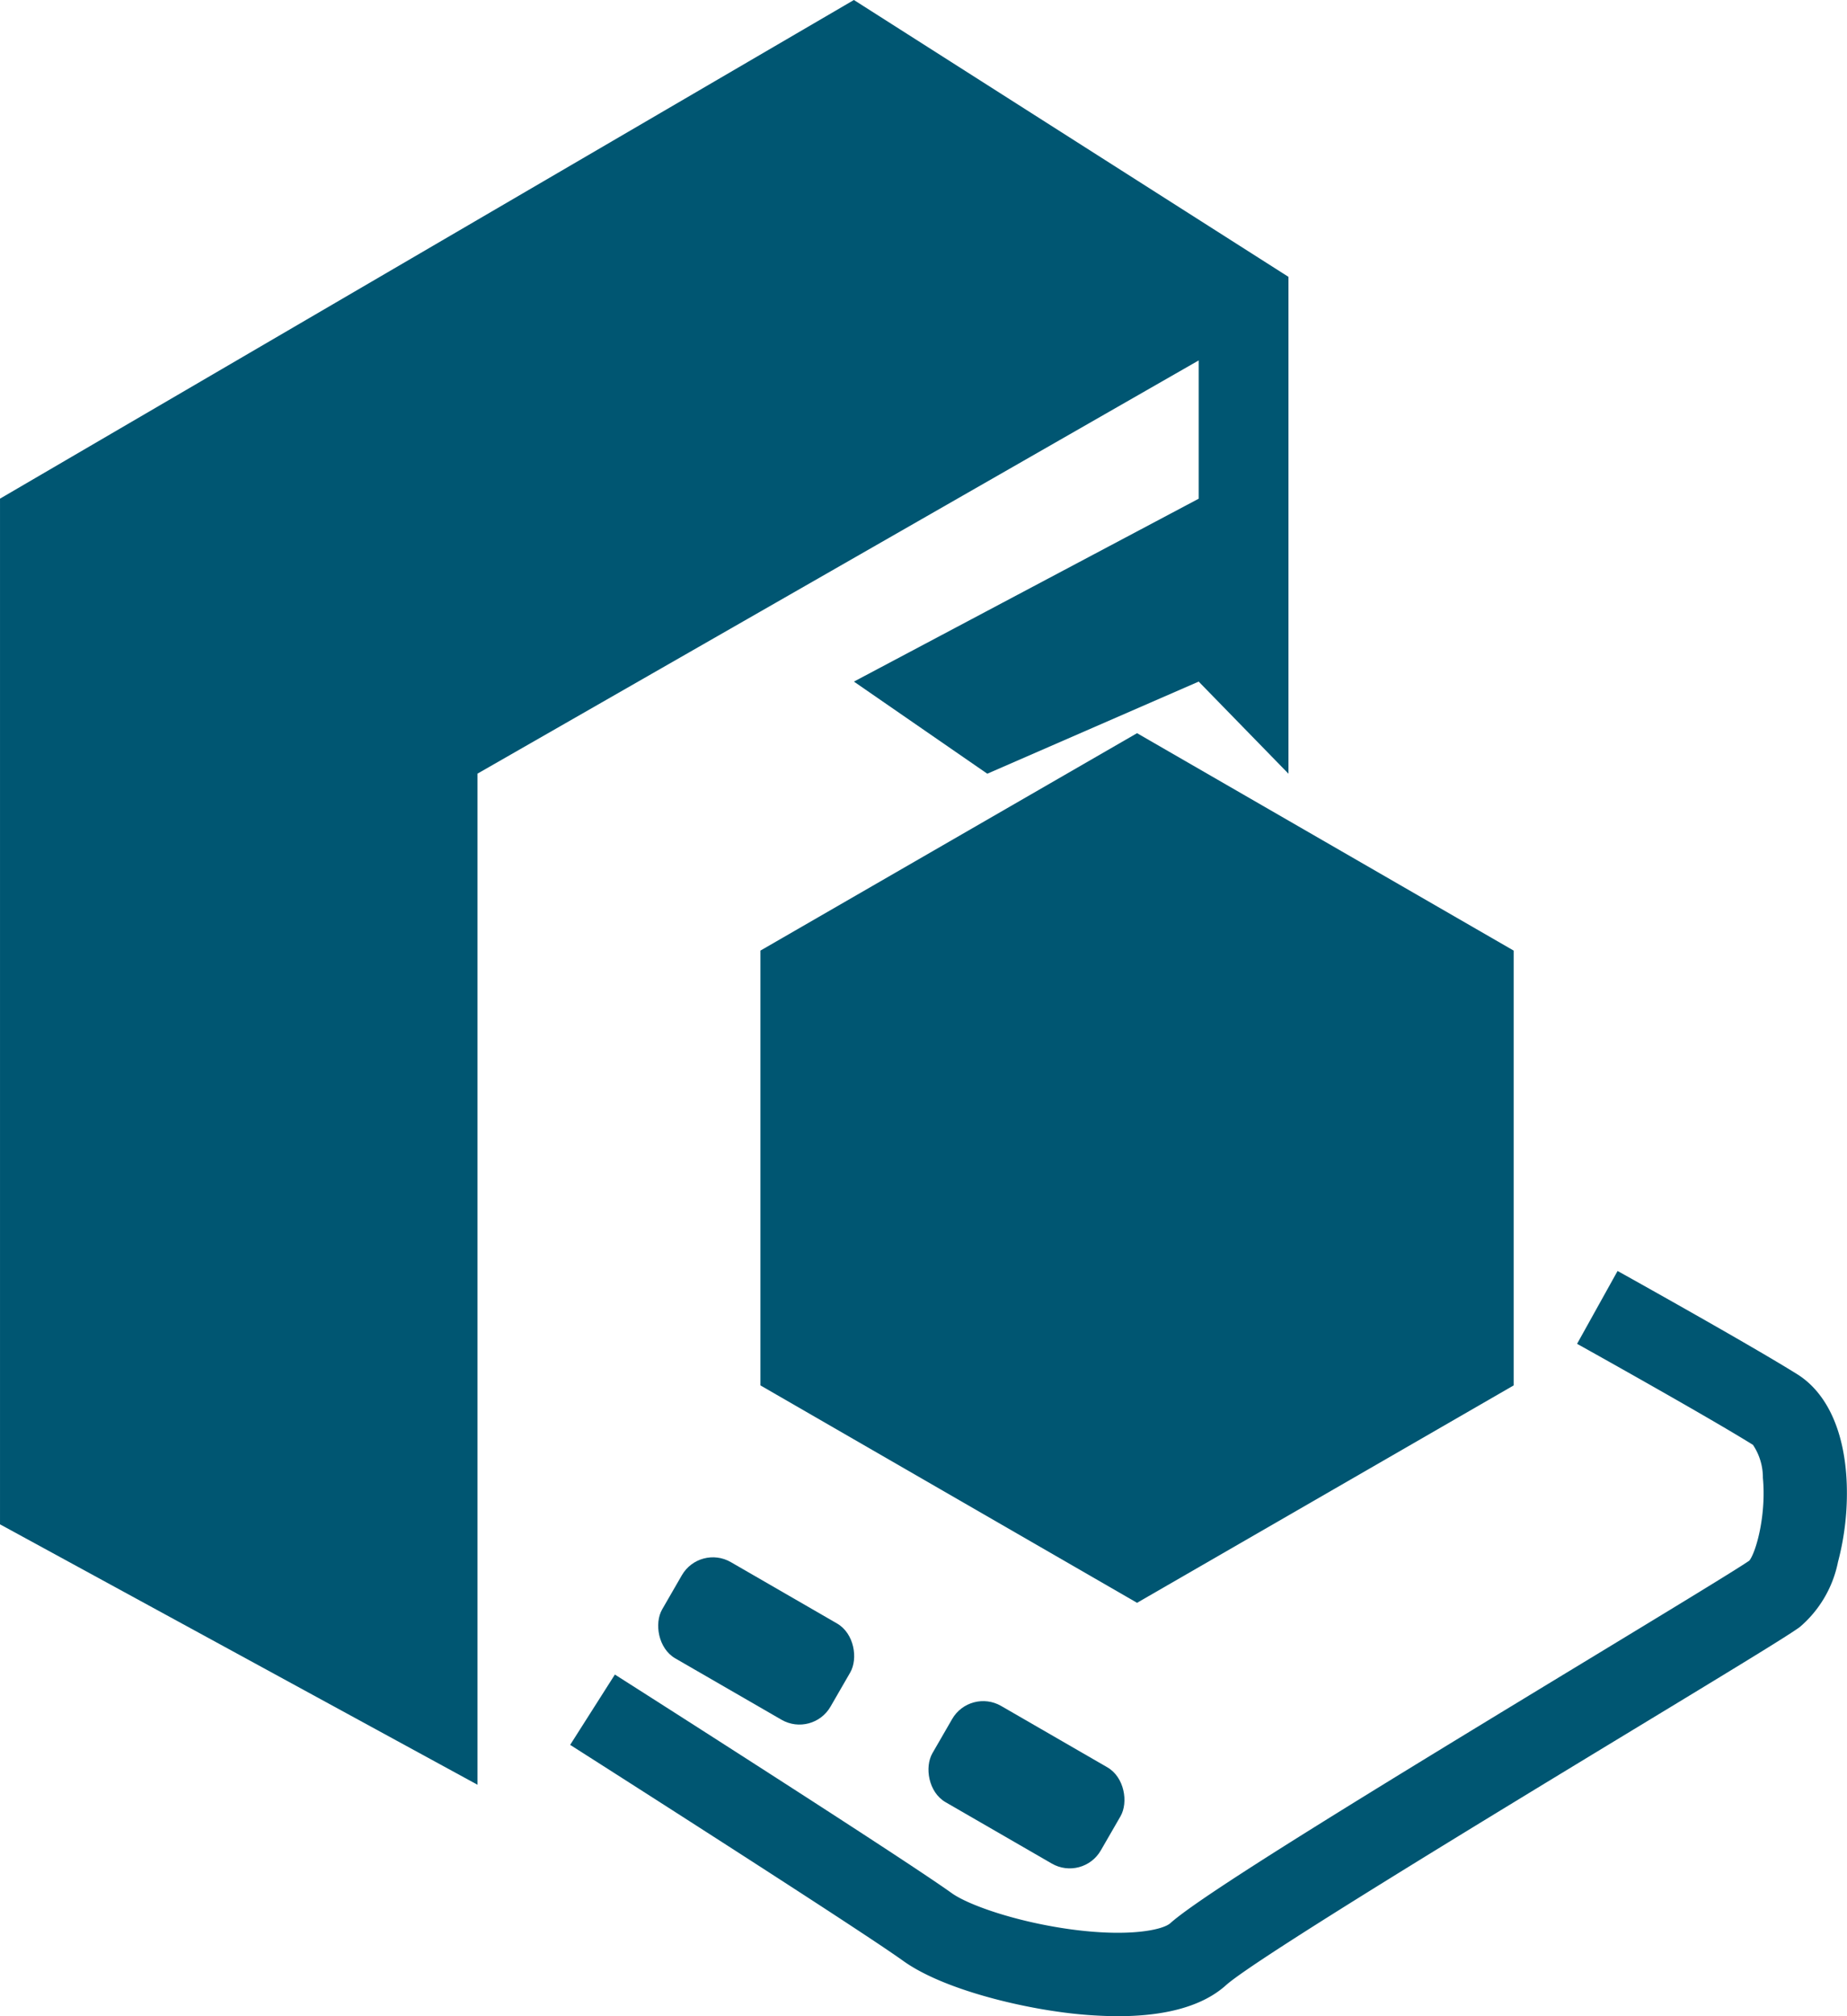
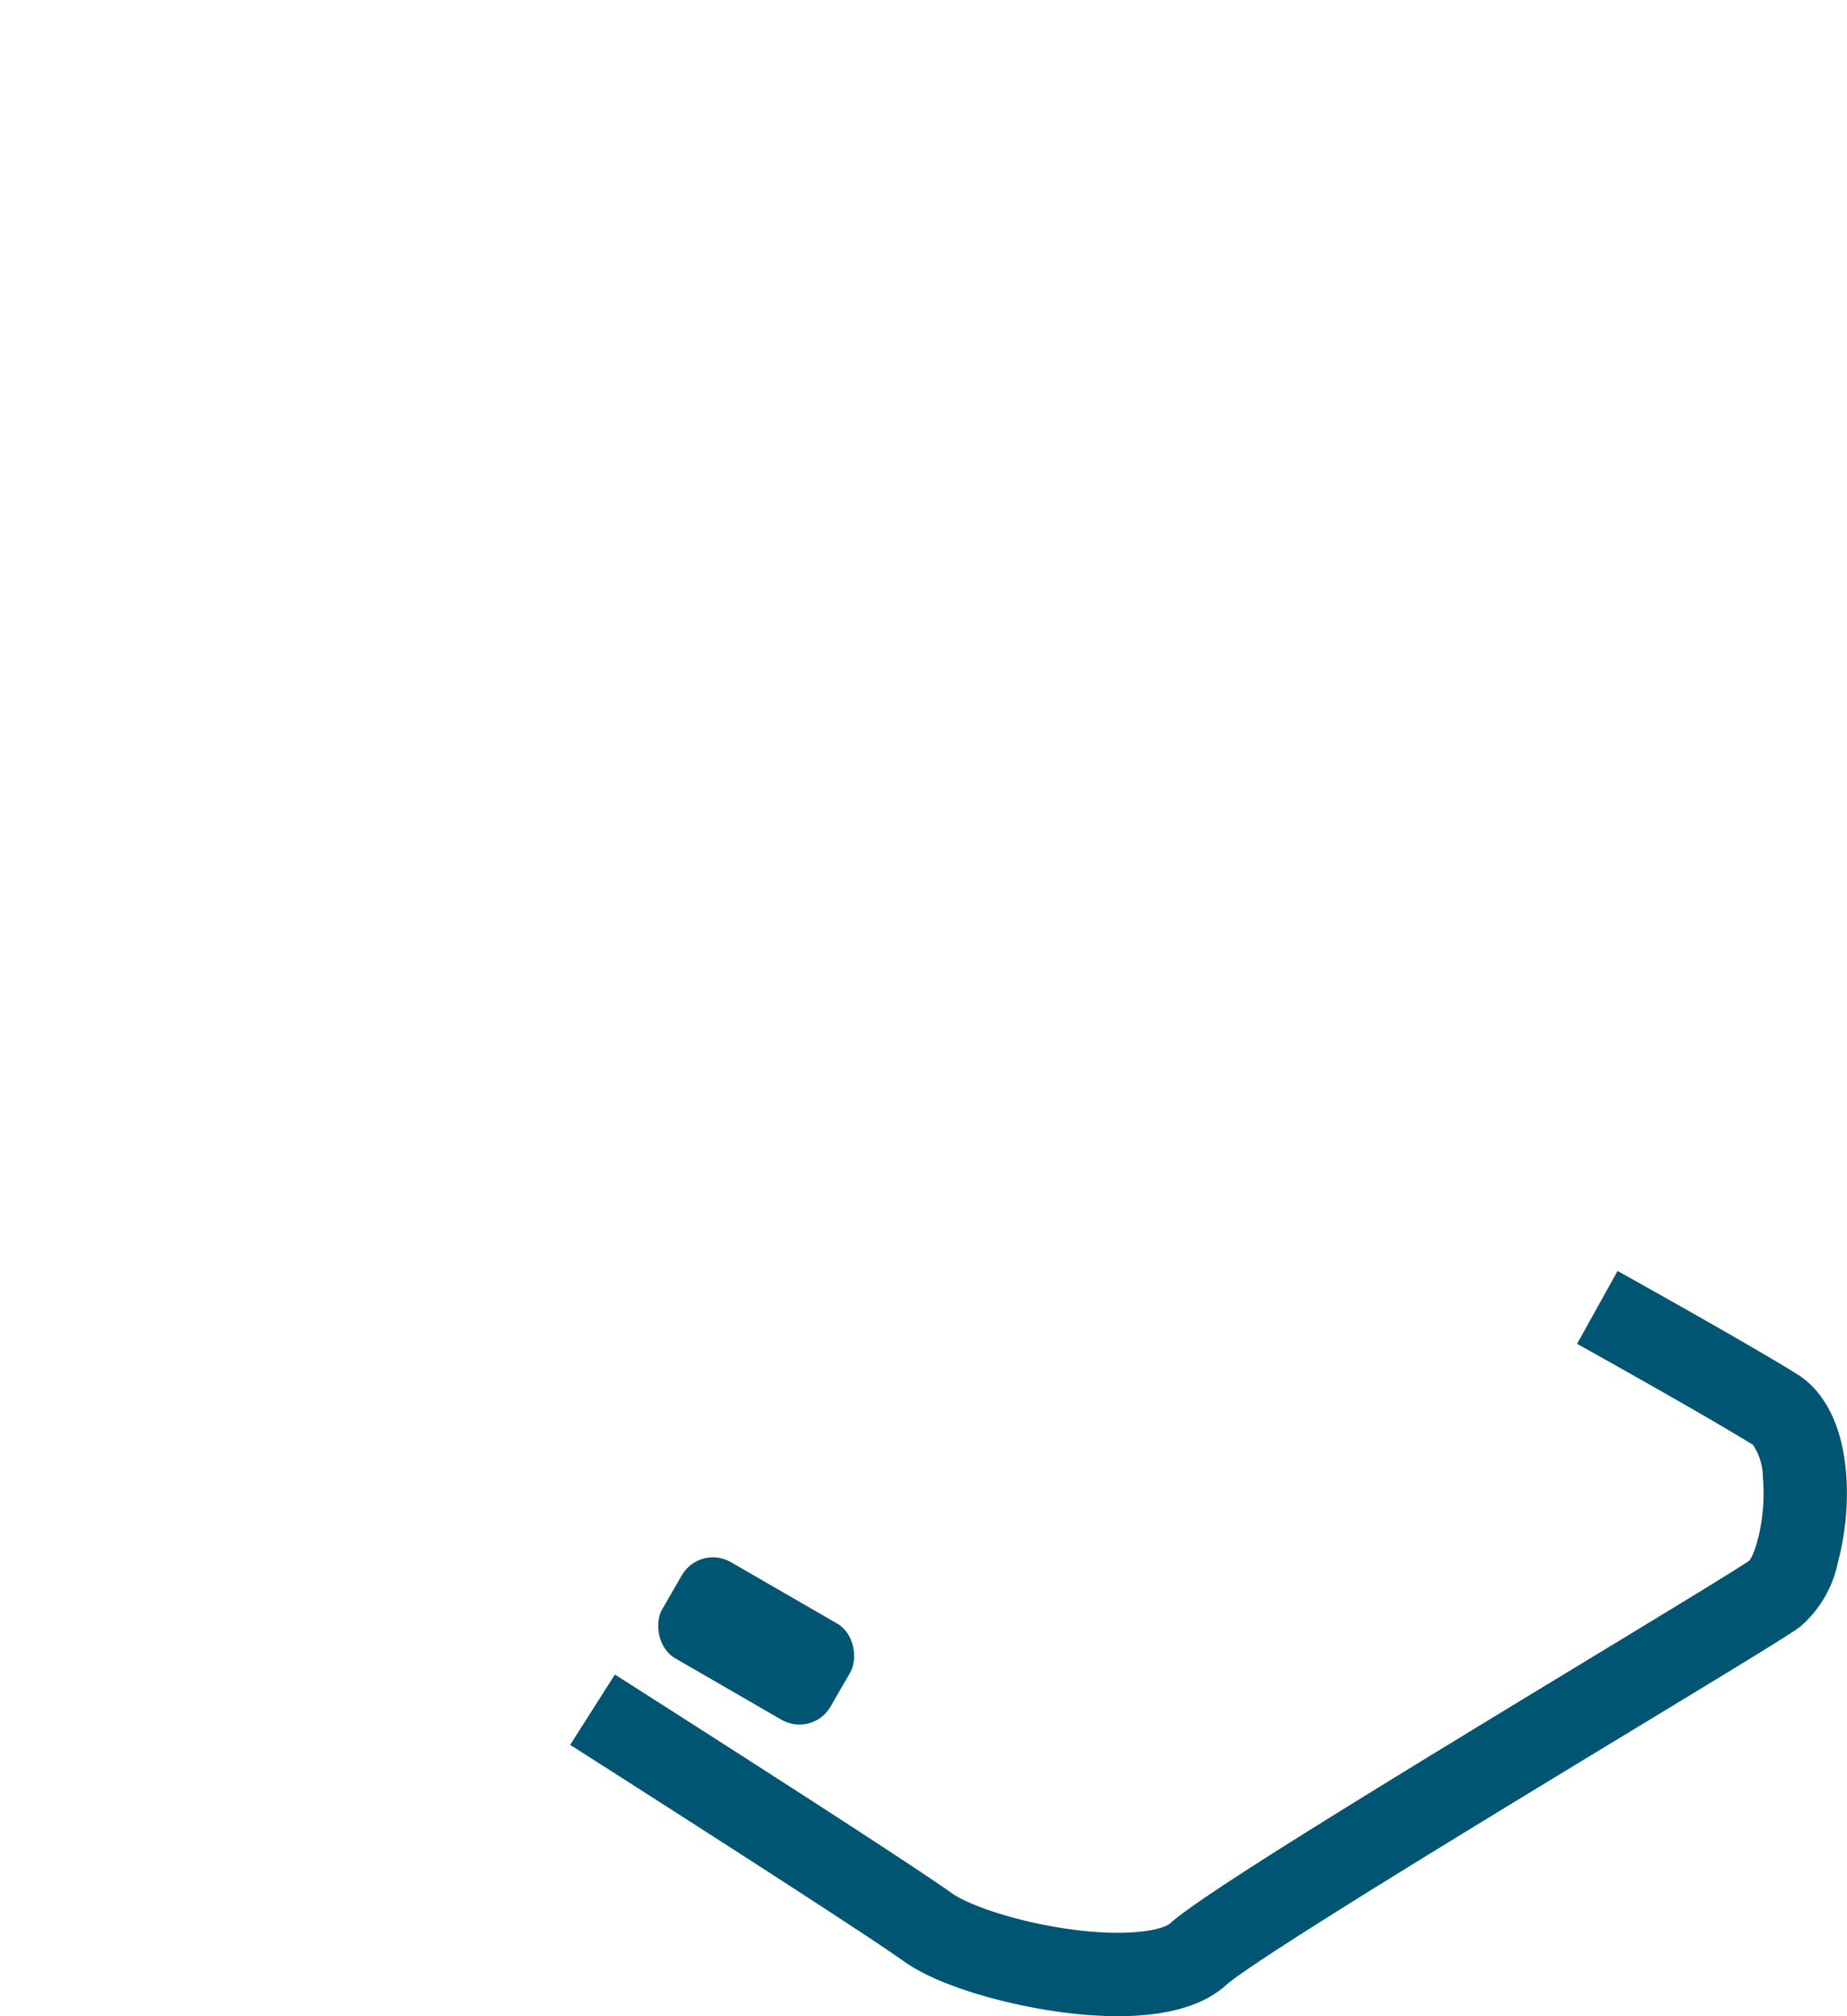
<svg xmlns="http://www.w3.org/2000/svg" width="154.485" height="168.529" viewBox="0 0 154.485 168.529">
  <g id="グループ_134" data-name="グループ 134" transform="translate(616.492 -3732.414)">
-     <path id="パス_83" data-name="パス 83" d="M-545.071,3732.414l-71.42,41.681v85.734l39.938,21.768V3797.08l60.32-34.539V3774.1l-28.837,15.287,11.156,7.7,17.681-7.7,7.51,7.7v-41.531Z" transform="translate(0 0)" fill="#005672" />
-     <path id="多角形_1" data-name="多角形 1" d="M54.517,0,72.69,31.5,54.517,63H18.172L0,31.5,18.172,0Z" transform="translate(-552.888 3866.389) rotate(-90)" fill="#005672" />
    <path id="パス_84" data-name="パス 84" d="M-550.151,3840.442a36.586,36.586,0,0,1-5.069-.384c-4.009-.567-9.791-2.018-12.892-4.244-4.015-2.88-27.611-17.9-27.849-18.052l3.741-5.878c.978.622,24,15.276,28.17,18.269,1.363.978,5.262,2.363,9.8,3.006,5,.7,7.858.073,8.488-.492,2.685-2.41,16.826-11.046,35.033-22.086,6.033-3.659,12.266-7.437,13.4-8.223.58-.762,1.419-3.844,1.129-6.911a4.9,4.9,0,0,0-.83-2.761c-3.829-2.389-14.6-8.386-14.712-8.446l3.388-6.09c.449.25,11.053,6.151,15.022,8.629,2.514,1.569,3.986,4.818,4.145,9.152a22.5,22.5,0,0,1-.731,6.541,9.633,9.633,0,0,1-3.2,5.444c-1.023.748-5.5,3.471-14,8.622-11.81,7.162-31.578,19.149-33.992,21.315C-543.308,3839.831-546.747,3840.442-550.151,3840.442Z" transform="translate(27.158 60.501)" fill="#005672" />
    <rect id="長方形_80" data-name="長方形 80" width="16.26" height="9.291" rx="3" transform="translate(-557.962 3861.488) rotate(30)" fill="#005672" />
-     <rect id="長方形_81" data-name="長方形 81" width="16.26" height="9.291" rx="3" transform="translate(-535.356 3873.509) rotate(30)" fill="#005672" />
  </g>
</svg>